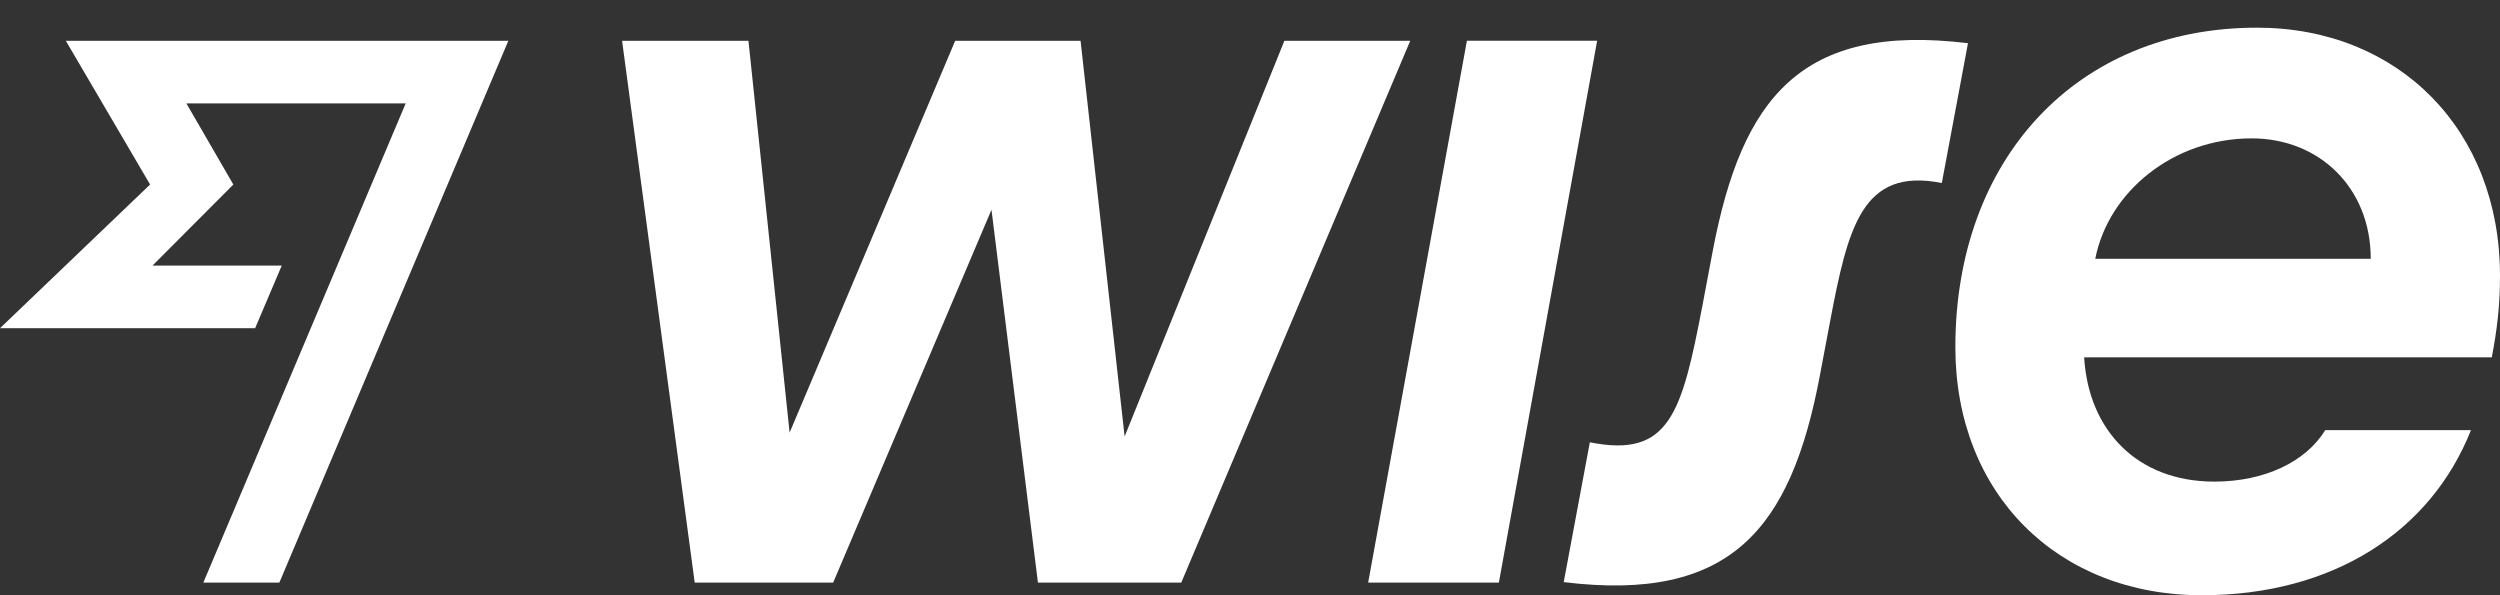
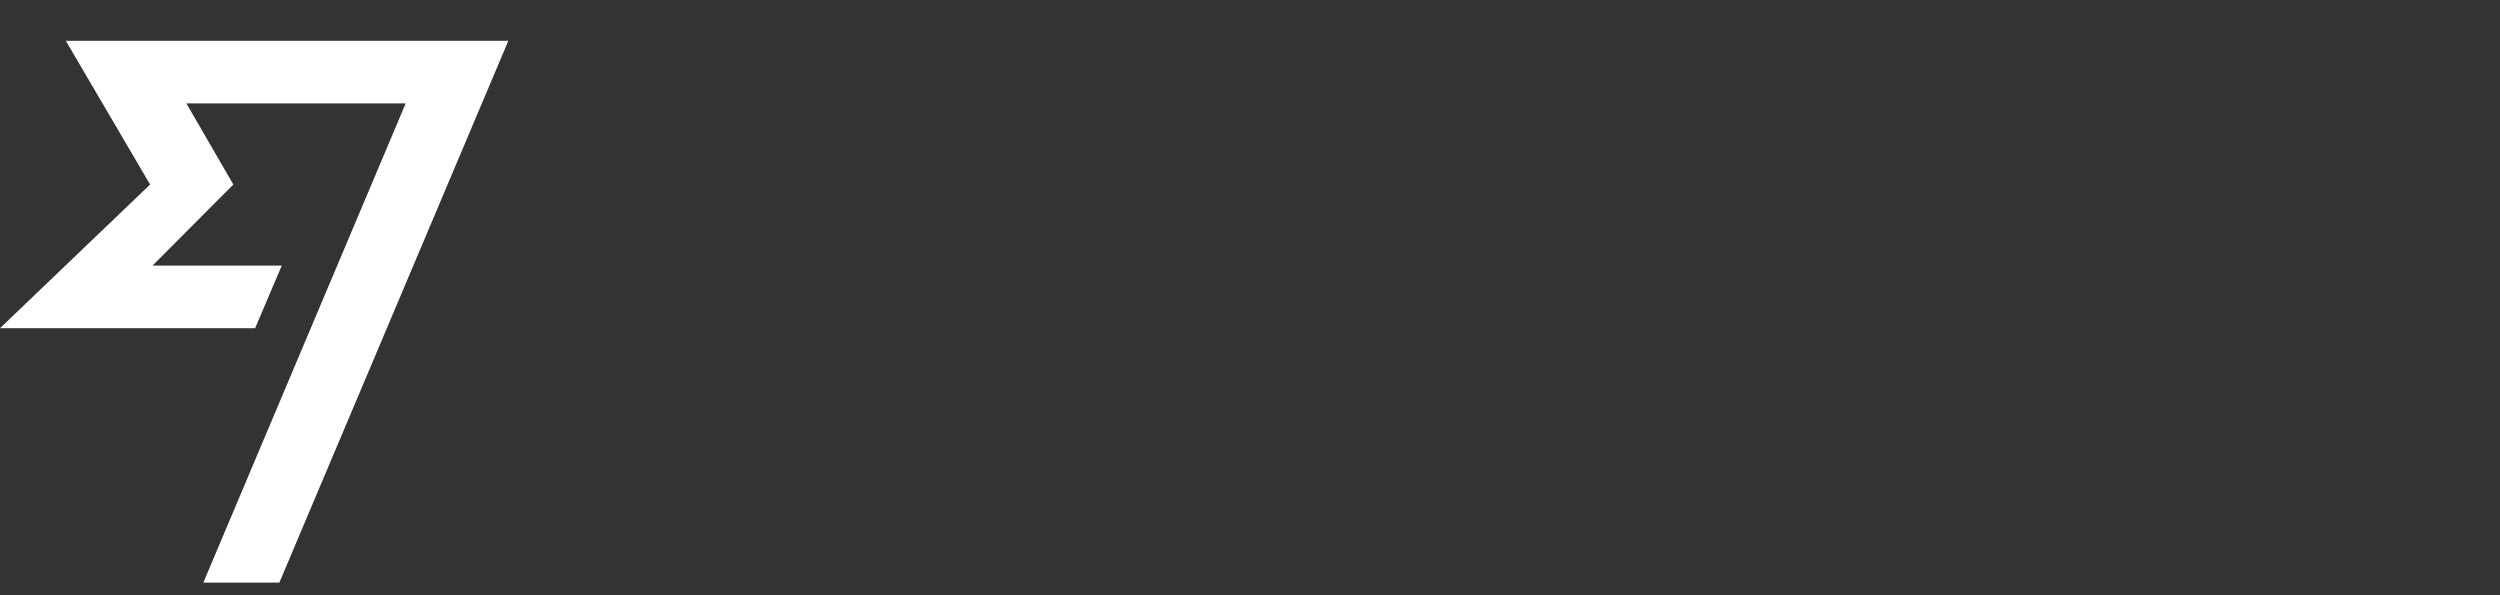
<svg xmlns="http://www.w3.org/2000/svg" width="84" height="20" viewBox="0 0 84 20" fill="none">
  <rect x="0" y="0" width="84" height="20" fill="#333333" stroke="none" />
-   <path d="M84 9.266C84 4.372 80.6 0.93 75.834 0.93C69.767 0.93 65.7 5.351 65.7 11.664C65.7 16.59 69.132 20 73.98 20C78.388 20 81.674 17.863 83.024 14.453H78.128C77.477 15.514 76.094 16.182 74.403 16.182C71.8 16.182 70.174 14.453 70.027 12.006H83.724C83.902 11.076 84 10.277 84 9.266ZM70.401 8.695C70.84 6.444 73.02 4.649 75.655 4.649C77.933 4.649 79.657 6.313 79.657 8.695H70.401Z" fill="white" />
-   <path d="M52.541 19.559L53.419 14.861C56.103 15.399 56.51 13.882 57.209 10.228L57.551 8.417C58.527 3.311 60.495 0.766 66.124 1.452L65.245 6.15C62.561 5.611 62.09 7.651 61.488 10.815L61.146 12.626C60.17 17.797 58.137 20.244 52.541 19.559Z" fill="white" />
-   <path d="M45.97 19.575L49.288 1.369H53.664L50.362 19.575H45.97Z" fill="white" />
-   <path d="M20.902 1.371H25.148L26.531 14.536L32.094 1.371H36.307L37.787 14.666L43.155 1.371H47.384L39.69 19.576H34.875L33.314 7.048L27.994 19.576H23.342L20.902 1.371Z" fill="white" />
  <path d="M5.043 6.2L0 11.028H8.572L9.467 8.924H5.124L7.84 6.2L6.263 3.475H13.631L6.832 19.576H9.386L17.08 1.371H2.212L5.043 6.2Z" fill="white" />
</svg>